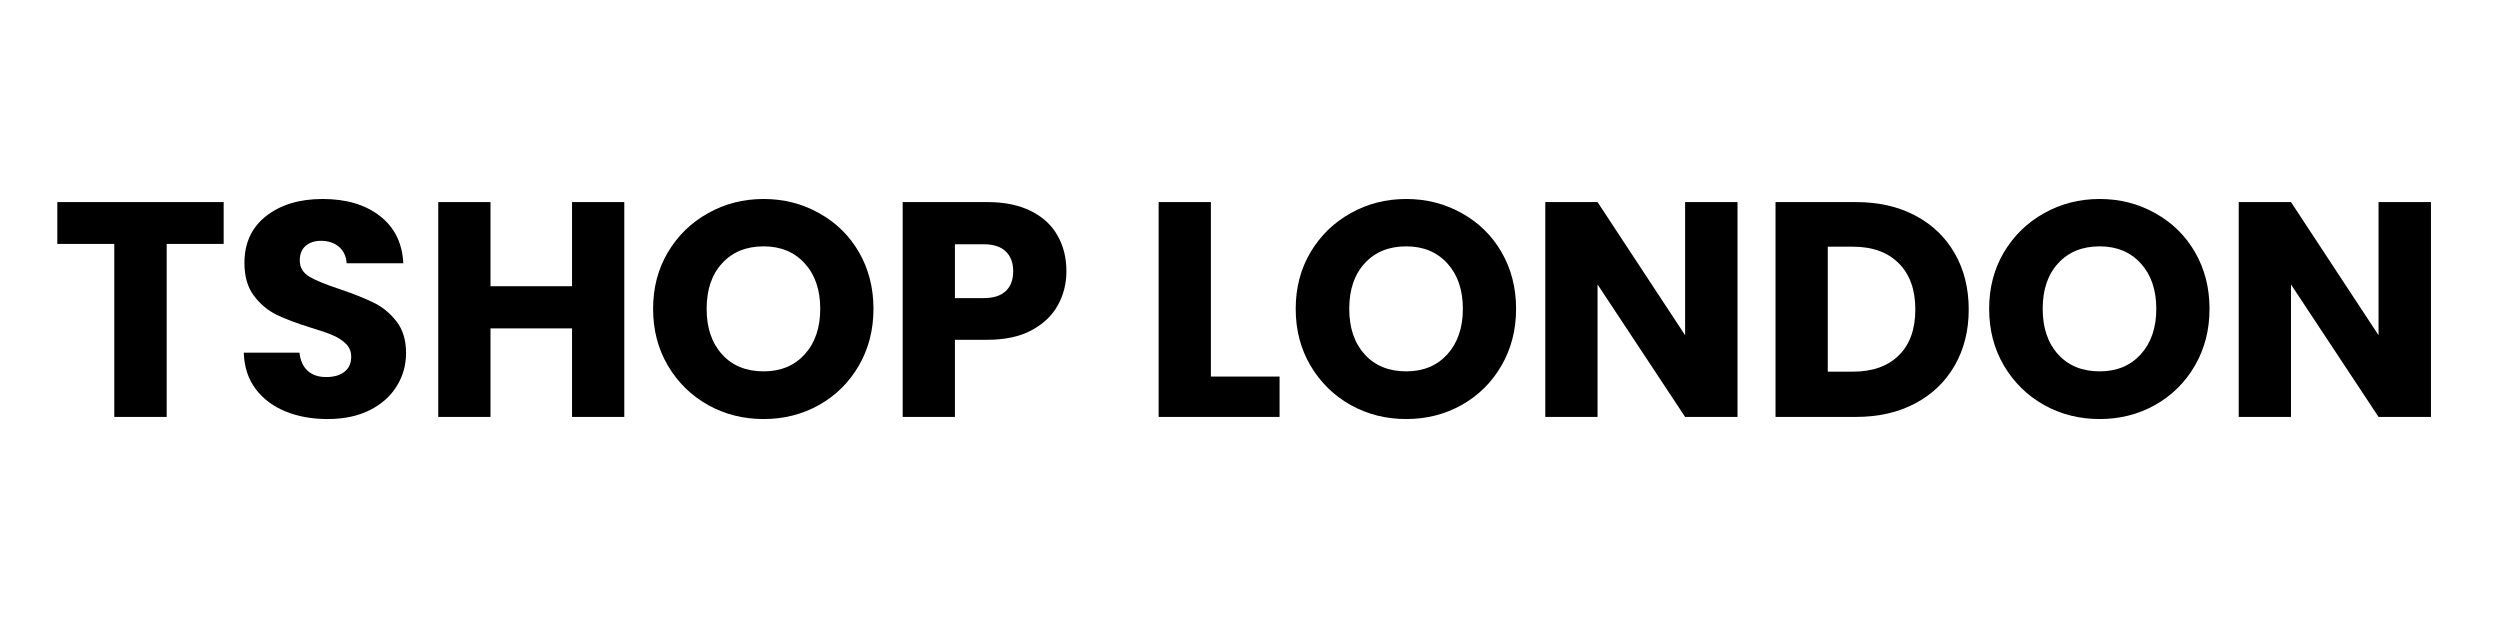
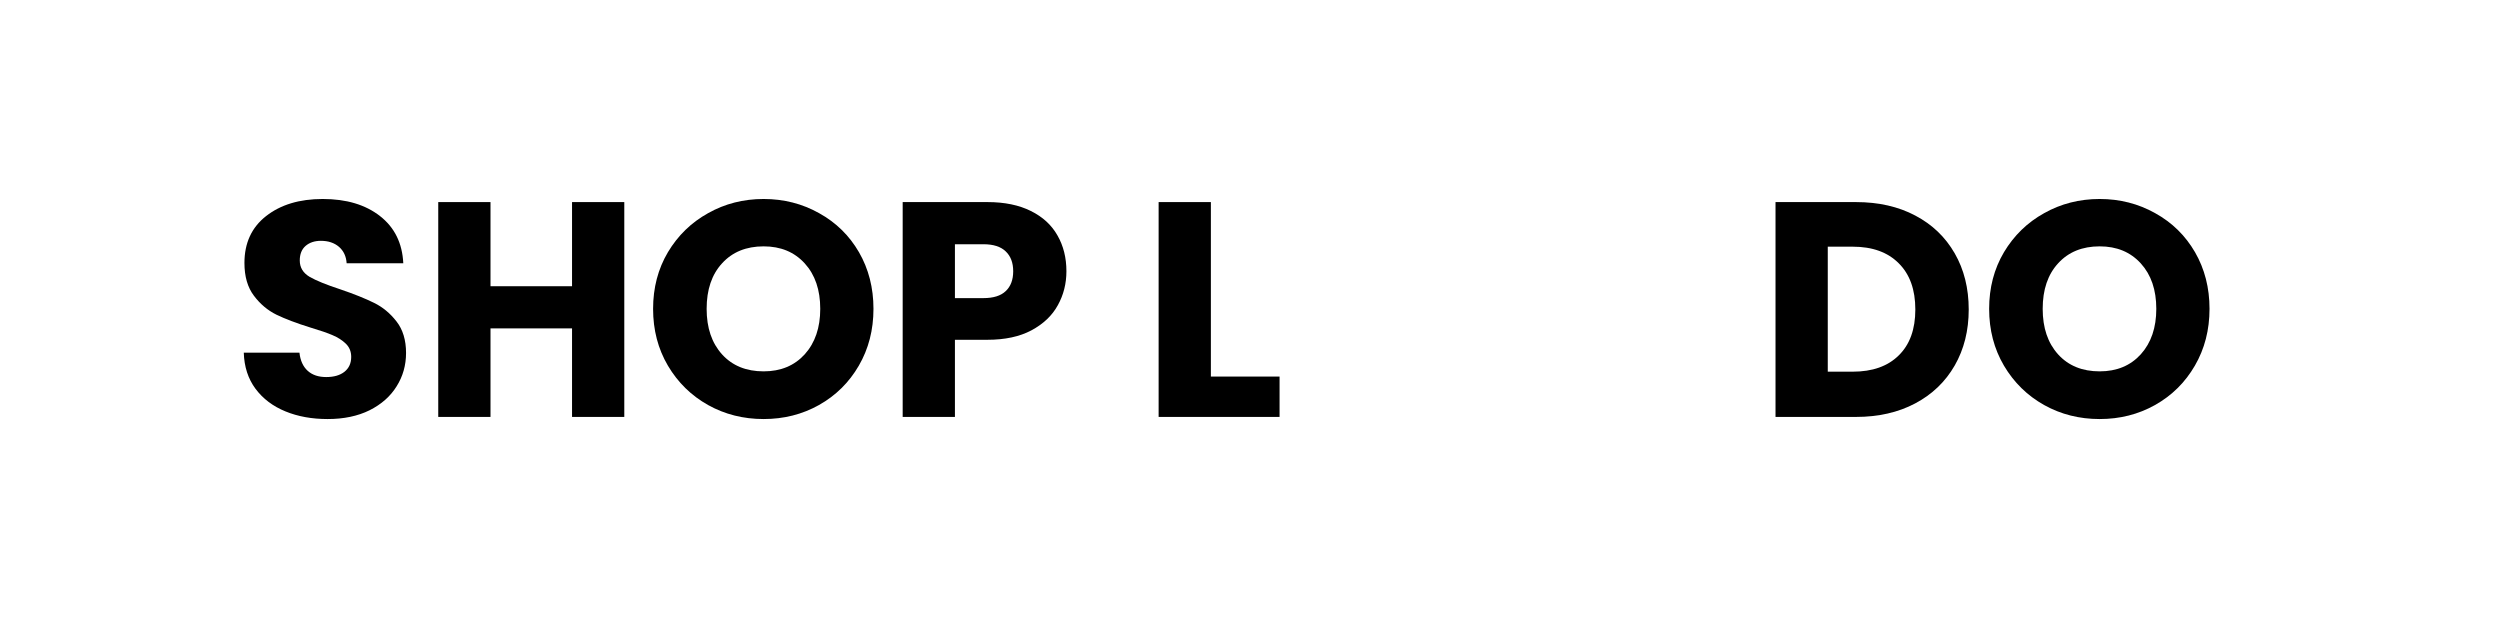
<svg xmlns="http://www.w3.org/2000/svg" width="320" viewBox="0 0 240 60" height="80" preserveAspectRatio="xMidYMid meet">
  <defs>
    <g />
  </defs>
  <g fill="#000000" fill-opacity="1">
    <g transform="translate(4.799, 40.025)">
      <g>
-         <path d="M 16.672 -20.625 L 16.672 -16.609 L 11.203 -16.609 L 11.203 0 L 6.172 0 L 6.172 -16.609 L 0.703 -16.609 L 0.703 -20.625 Z M 16.672 -20.625 " />
-       </g>
+         </g>
    </g>
  </g>
  <g fill="#000000" fill-opacity="1">
    <g transform="translate(22.169, 40.025)">
      <g>
        <path d="M 9.281 0.203 C 7.781 0.203 6.43 -0.039 5.234 -0.531 C 4.035 -1.02 3.078 -1.742 2.359 -2.703 C 1.648 -3.66 1.273 -4.816 1.234 -6.172 L 6.578 -6.172 C 6.66 -5.41 6.926 -4.828 7.375 -4.422 C 7.82 -4.023 8.41 -3.828 9.141 -3.828 C 9.879 -3.828 10.461 -3.992 10.891 -4.328 C 11.328 -4.672 11.547 -5.148 11.547 -5.766 C 11.547 -6.273 11.375 -6.695 11.031 -7.031 C 10.688 -7.363 10.266 -7.633 9.766 -7.844 C 9.266 -8.062 8.555 -8.305 7.641 -8.578 C 6.305 -8.992 5.219 -9.406 4.375 -9.812 C 3.531 -10.227 2.805 -10.836 2.203 -11.641 C 1.598 -12.441 1.297 -13.488 1.297 -14.781 C 1.297 -16.695 1.988 -18.195 3.375 -19.281 C 4.77 -20.375 6.582 -20.922 8.812 -20.922 C 11.082 -20.922 12.914 -20.375 14.312 -19.281 C 15.707 -18.195 16.453 -16.688 16.547 -14.75 L 11.109 -14.75 C 11.066 -15.414 10.82 -15.941 10.375 -16.328 C 9.926 -16.711 9.348 -16.906 8.641 -16.906 C 8.035 -16.906 7.547 -16.742 7.172 -16.422 C 6.797 -16.098 6.609 -15.629 6.609 -15.016 C 6.609 -14.348 6.922 -13.828 7.547 -13.453 C 8.18 -13.086 9.164 -12.688 10.5 -12.25 C 11.82 -11.801 12.898 -11.367 13.734 -10.953 C 14.566 -10.547 15.285 -9.953 15.891 -9.172 C 16.504 -8.391 16.812 -7.379 16.812 -6.141 C 16.812 -4.961 16.508 -3.895 15.906 -2.938 C 15.312 -1.977 14.445 -1.211 13.312 -0.641 C 12.176 -0.078 10.832 0.203 9.281 0.203 Z M 9.281 0.203 " />
      </g>
    </g>
  </g>
  <g fill="#000000" fill-opacity="1">
    <g transform="translate(40.244, 40.025)">
      <g>
        <path d="M 19.688 -20.625 L 19.688 0 L 14.672 0 L 14.672 -8.5 L 6.844 -8.5 L 6.844 0 L 1.828 0 L 1.828 -20.625 L 6.844 -20.625 L 6.844 -12.547 L 14.672 -12.547 L 14.672 -20.625 Z M 19.688 -20.625 " />
      </g>
    </g>
  </g>
  <g fill="#000000" fill-opacity="1">
    <g transform="translate(61.728, 40.025)">
      <g>
        <path d="M 11.578 0.203 C 9.641 0.203 7.863 -0.242 6.25 -1.141 C 4.633 -2.047 3.348 -3.305 2.391 -4.922 C 1.441 -6.535 0.969 -8.352 0.969 -10.375 C 0.969 -12.395 1.441 -14.207 2.391 -15.812 C 3.348 -17.414 4.633 -18.664 6.25 -19.562 C 7.863 -20.469 9.641 -20.922 11.578 -20.922 C 13.516 -20.922 15.289 -20.469 16.906 -19.562 C 18.531 -18.664 19.805 -17.414 20.734 -15.812 C 21.66 -14.207 22.125 -12.395 22.125 -10.375 C 22.125 -8.352 21.656 -6.535 20.719 -4.922 C 19.781 -3.305 18.504 -2.047 16.891 -1.141 C 15.285 -0.242 13.516 0.203 11.578 0.203 Z M 11.578 -4.375 C 13.223 -4.375 14.539 -4.922 15.531 -6.016 C 16.52 -7.117 17.016 -8.57 17.016 -10.375 C 17.016 -12.195 16.52 -13.648 15.531 -14.734 C 14.539 -15.828 13.223 -16.375 11.578 -16.375 C 9.91 -16.375 8.582 -15.832 7.594 -14.75 C 6.602 -13.676 6.109 -12.219 6.109 -10.375 C 6.109 -8.551 6.602 -7.094 7.594 -6 C 8.582 -4.914 9.91 -4.375 11.578 -4.375 Z M 11.578 -4.375 " />
      </g>
    </g>
  </g>
  <g fill="#000000" fill-opacity="1">
    <g transform="translate(84.829, 40.025)">
      <g>
        <path d="M 17.547 -13.984 C 17.547 -12.797 17.27 -11.707 16.719 -10.719 C 16.176 -9.727 15.332 -8.926 14.188 -8.312 C 13.051 -7.707 11.645 -7.406 9.969 -7.406 L 6.844 -7.406 L 6.844 0 L 1.828 0 L 1.828 -20.625 L 9.969 -20.625 C 11.613 -20.625 13.004 -20.336 14.141 -19.766 C 15.273 -19.203 16.125 -18.422 16.688 -17.422 C 17.258 -16.43 17.547 -15.285 17.547 -13.984 Z M 9.578 -11.406 C 10.535 -11.406 11.25 -11.629 11.719 -12.078 C 12.195 -12.523 12.438 -13.16 12.438 -13.984 C 12.438 -14.805 12.195 -15.441 11.719 -15.891 C 11.25 -16.348 10.535 -16.578 9.578 -16.578 L 6.844 -16.578 L 6.844 -11.406 Z M 9.578 -11.406 " />
      </g>
    </g>
  </g>
  <g fill="#000000" fill-opacity="1">
    <g transform="translate(103.169, 40.025)">
      <g />
    </g>
  </g>
  <g fill="#000000" fill-opacity="1">
    <g transform="translate(109.4, 40.025)">
      <g>
        <path d="M 6.844 -3.875 L 13.438 -3.875 L 13.438 0 L 1.828 0 L 1.828 -20.625 L 6.844 -20.625 Z M 6.844 -3.875 " />
      </g>
    </g>
  </g>
  <g fill="#000000" fill-opacity="1">
    <g transform="translate(123.419, 40.025)">
      <g>
-         <path d="M 11.578 0.203 C 9.641 0.203 7.863 -0.242 6.25 -1.141 C 4.633 -2.047 3.348 -3.305 2.391 -4.922 C 1.441 -6.535 0.969 -8.352 0.969 -10.375 C 0.969 -12.395 1.441 -14.207 2.391 -15.812 C 3.348 -17.414 4.633 -18.664 6.25 -19.562 C 7.863 -20.469 9.641 -20.922 11.578 -20.922 C 13.516 -20.922 15.289 -20.469 16.906 -19.562 C 18.531 -18.664 19.805 -17.414 20.734 -15.812 C 21.66 -14.207 22.125 -12.395 22.125 -10.375 C 22.125 -8.352 21.656 -6.535 20.719 -4.922 C 19.781 -3.305 18.504 -2.047 16.891 -1.141 C 15.285 -0.242 13.516 0.203 11.578 0.203 Z M 11.578 -4.375 C 13.223 -4.375 14.539 -4.922 15.531 -6.016 C 16.52 -7.117 17.016 -8.57 17.016 -10.375 C 17.016 -12.195 16.52 -13.648 15.531 -14.734 C 14.539 -15.828 13.223 -16.375 11.578 -16.375 C 9.91 -16.375 8.582 -15.832 7.594 -14.75 C 6.602 -13.676 6.109 -12.219 6.109 -10.375 C 6.109 -8.551 6.602 -7.094 7.594 -6 C 8.582 -4.914 9.91 -4.375 11.578 -4.375 Z M 11.578 -4.375 " />
-       </g>
+         </g>
    </g>
  </g>
  <g fill="#000000" fill-opacity="1">
    <g transform="translate(146.52, 40.025)">
      <g>
-         <path d="M 20.281 0 L 15.25 0 L 6.844 -12.719 L 6.844 0 L 1.828 0 L 1.828 -20.625 L 6.844 -20.625 L 15.25 -7.844 L 15.25 -20.625 L 20.281 -20.625 Z M 20.281 0 " />
-       </g>
+         </g>
    </g>
  </g>
  <g fill="#000000" fill-opacity="1">
    <g transform="translate(168.622, 40.025)">
      <g>
        <path d="M 9.547 -20.625 C 11.723 -20.625 13.625 -20.191 15.25 -19.328 C 16.875 -18.473 18.133 -17.266 19.031 -15.703 C 19.926 -14.148 20.375 -12.352 20.375 -10.312 C 20.375 -8.289 19.926 -6.5 19.031 -4.938 C 18.133 -3.375 16.867 -2.16 15.234 -1.297 C 13.598 -0.43 11.703 0 9.547 0 L 1.828 0 L 1.828 -20.625 Z M 9.234 -4.344 C 11.129 -4.344 12.602 -4.863 13.656 -5.906 C 14.719 -6.945 15.25 -8.414 15.25 -10.312 C 15.25 -12.219 14.719 -13.695 13.656 -14.75 C 12.602 -15.812 11.129 -16.344 9.234 -16.344 L 6.844 -16.344 L 6.844 -4.344 Z M 9.234 -4.344 " />
      </g>
    </g>
  </g>
  <g fill="#000000" fill-opacity="1">
    <g transform="translate(189.989, 40.025)">
      <g>
        <path d="M 11.578 0.203 C 9.641 0.203 7.863 -0.242 6.25 -1.141 C 4.633 -2.047 3.348 -3.305 2.391 -4.922 C 1.441 -6.535 0.969 -8.352 0.969 -10.375 C 0.969 -12.395 1.441 -14.207 2.391 -15.812 C 3.348 -17.414 4.633 -18.664 6.25 -19.562 C 7.863 -20.469 9.641 -20.922 11.578 -20.922 C 13.516 -20.922 15.289 -20.469 16.906 -19.562 C 18.531 -18.664 19.805 -17.414 20.734 -15.812 C 21.66 -14.207 22.125 -12.395 22.125 -10.375 C 22.125 -8.352 21.656 -6.535 20.719 -4.922 C 19.781 -3.305 18.504 -2.047 16.891 -1.141 C 15.285 -0.242 13.516 0.203 11.578 0.203 Z M 11.578 -4.375 C 13.223 -4.375 14.539 -4.922 15.531 -6.016 C 16.52 -7.117 17.016 -8.57 17.016 -10.375 C 17.016 -12.195 16.52 -13.648 15.531 -14.734 C 14.539 -15.828 13.223 -16.375 11.578 -16.375 C 9.91 -16.375 8.582 -15.832 7.594 -14.75 C 6.602 -13.676 6.109 -12.219 6.109 -10.375 C 6.109 -8.551 6.602 -7.094 7.594 -6 C 8.582 -4.914 9.91 -4.375 11.578 -4.375 Z M 11.578 -4.375 " />
      </g>
    </g>
  </g>
  <g fill="#000000" fill-opacity="1">
    <g transform="translate(213.09, 40.025)">
      <g>
-         <path d="M 20.281 0 L 15.25 0 L 6.844 -12.719 L 6.844 0 L 1.828 0 L 1.828 -20.625 L 6.844 -20.625 L 15.25 -7.844 L 15.25 -20.625 L 20.281 -20.625 Z M 20.281 0 " />
-       </g>
+         </g>
    </g>
  </g>
</svg>